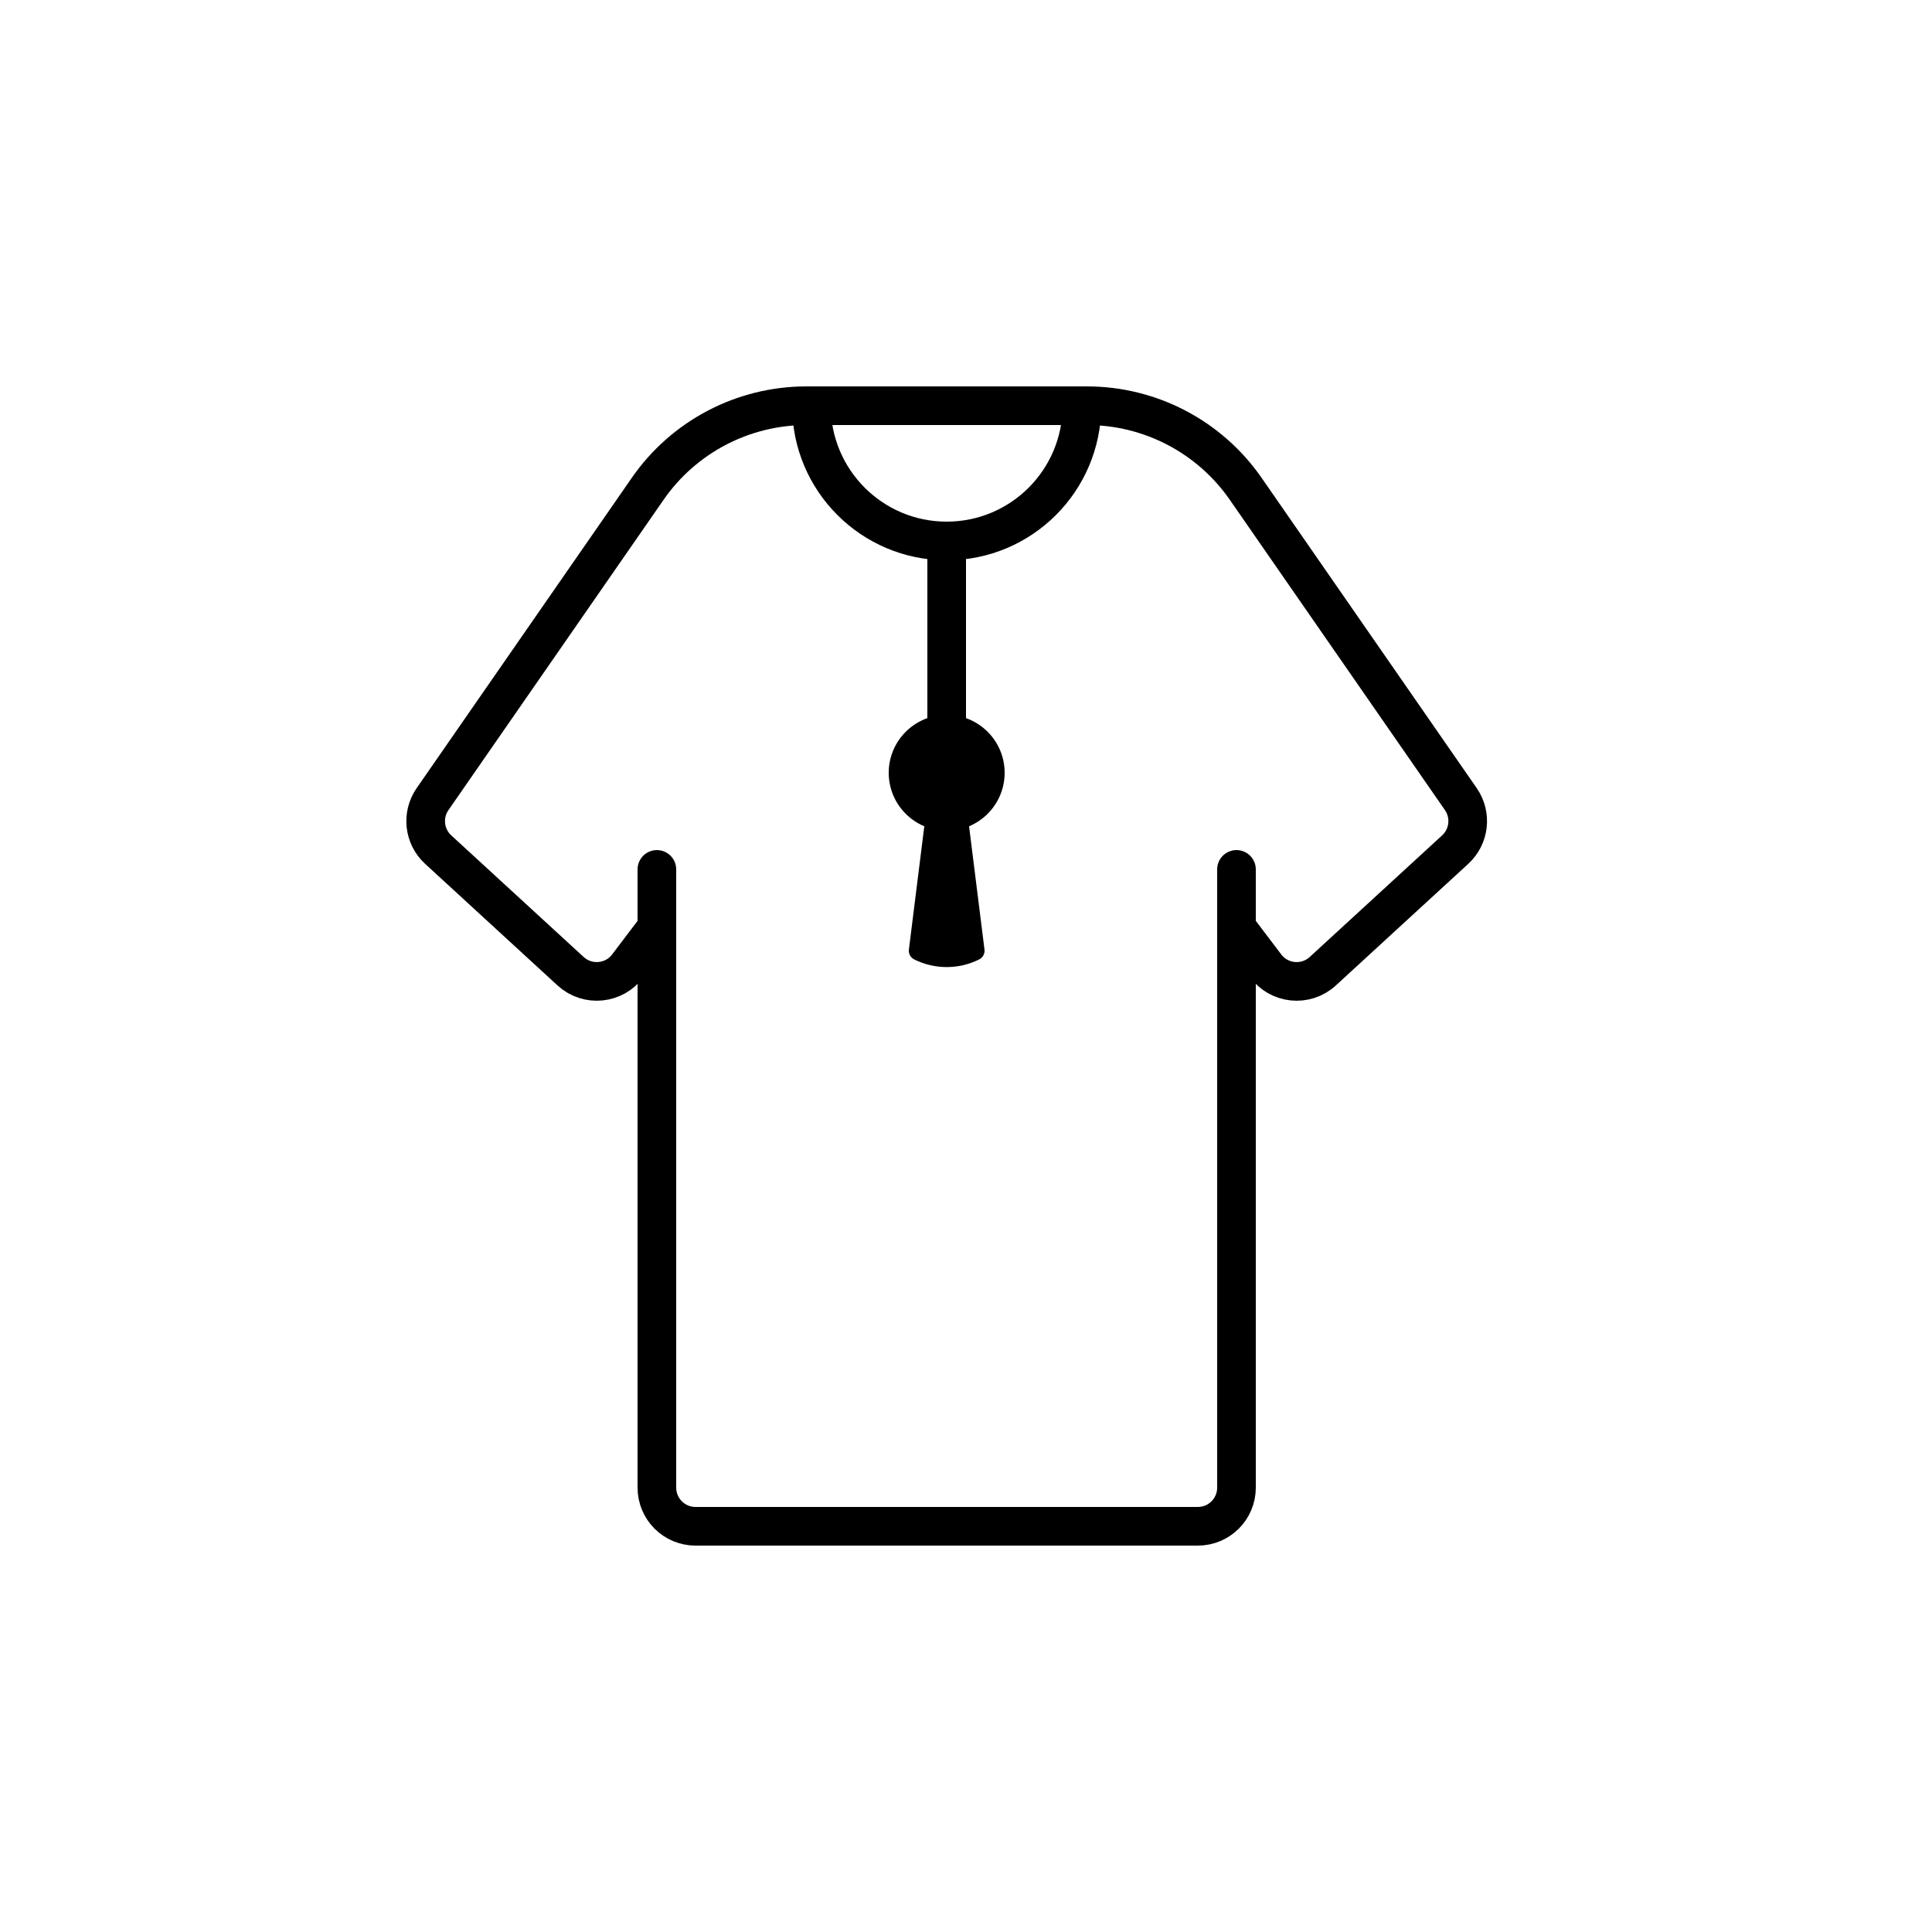
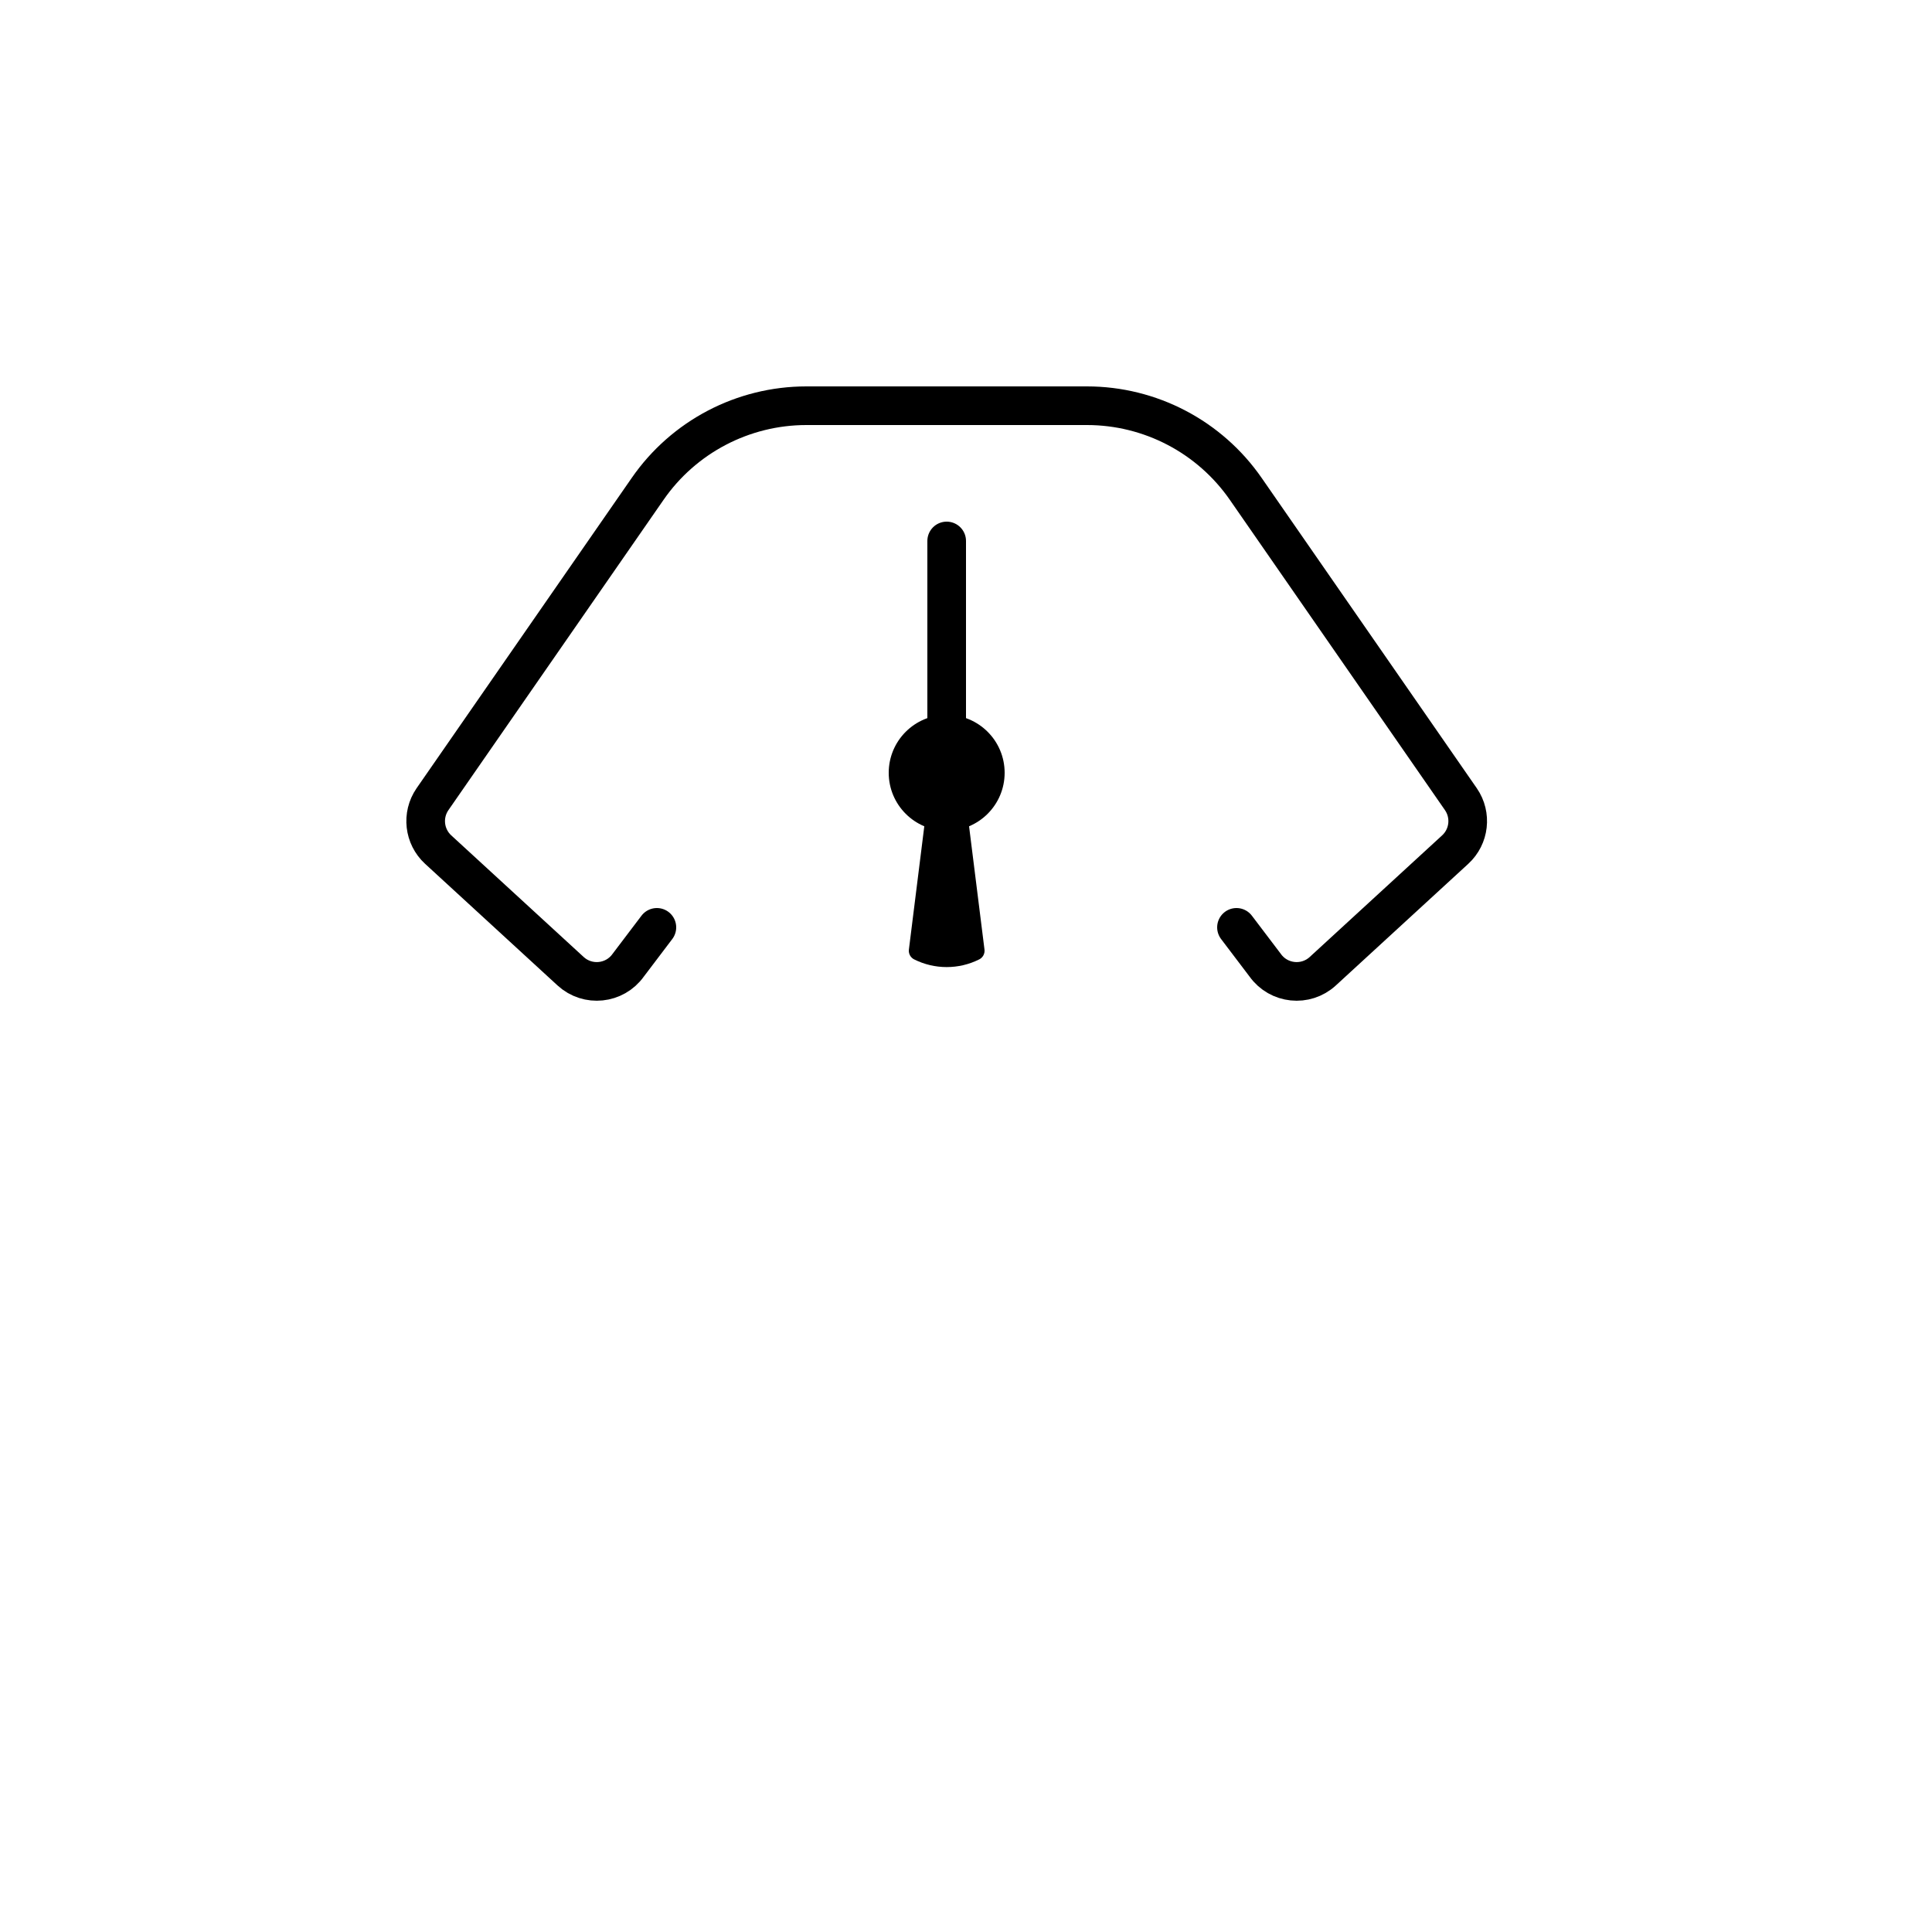
<svg xmlns="http://www.w3.org/2000/svg" version="1.1" id="Livello_1" x="0px" y="0px" viewBox="0 0 1000 1000" style="enable-background:new 0 0 1000 1000;" xml:space="preserve">
  <style type="text/css">
	.st0{fill:none;stroke:#000000;stroke-width:20;stroke-linecap:round;stroke-miterlimit:10;}
	.st1{fill:none;stroke:#FFFFFF;stroke-width:100;stroke-linecap:round;stroke-miterlimit:10;}
	.st2{fill:none;stroke:#000000;stroke-width:60;stroke-linecap:round;stroke-miterlimit:10;}
	.st3{fill:none;stroke:#FFFFFF;stroke-width:80;stroke-linecap:round;stroke-miterlimit:10;}
	.st4{fill:none;stroke:#000000;stroke-width:40;stroke-linecap:round;stroke-miterlimit:10;}
	.st5{fill:none;stroke:#FFFFFF;stroke-width:40;stroke-linecap:round;stroke-miterlimit:10;}
	.st6{fill:none;stroke:#000000;stroke-width:20;stroke-linecap:round;stroke-miterlimit:10;stroke-dasharray:43.424,43.424;}
	.st7{stroke:#000000;stroke-width:20;stroke-linecap:round;stroke-miterlimit:10;}
	.st8{fill:none;stroke:#000000;stroke-width:20;stroke-linecap:round;stroke-miterlimit:10;stroke-dasharray:49.808,49.808;}
</style>
-   <path class="st0" d="M640,450v320c0,11.05-8.95,20-20,20H360c-11.05,0-20-8.95-20-20V450" />
-   <path class="st0" d="M560,210c0,38.66-31.34,70-70,70s-70-31.34-70-70" />
  <path class="st0" d="M340,480l-14.85,19.6c-6.98,9.78-20.95,11.23-29.8,3.11l-68.55-62.96c-7.34-6.74-8.6-17.85-2.96-26.06  l111.35-160.61C353.85,226.1,384.58,210,417.4,210H562.6c32.81,0,63.54,16.1,82.22,43.08l111.35,160.61  c5.64,8.21,4.38,19.32-2.96,26.06l-68.55,62.96c-8.85,8.13-22.82,6.67-29.8-3.11L640,480" />
  <line class="st0" x1="490" y1="280" x2="490" y2="415" />
  <path d="M500,415h-20l-9.56,76.49c-0.26,2.1,0.83,4.14,2.73,5.09h0c10.6,5.3,23.07,5.3,33.67,0h0c1.9-0.95,2.99-2.99,2.73-5.09  L500,415z" />
  <circle cx="490" cy="400" r="30" />
</svg>